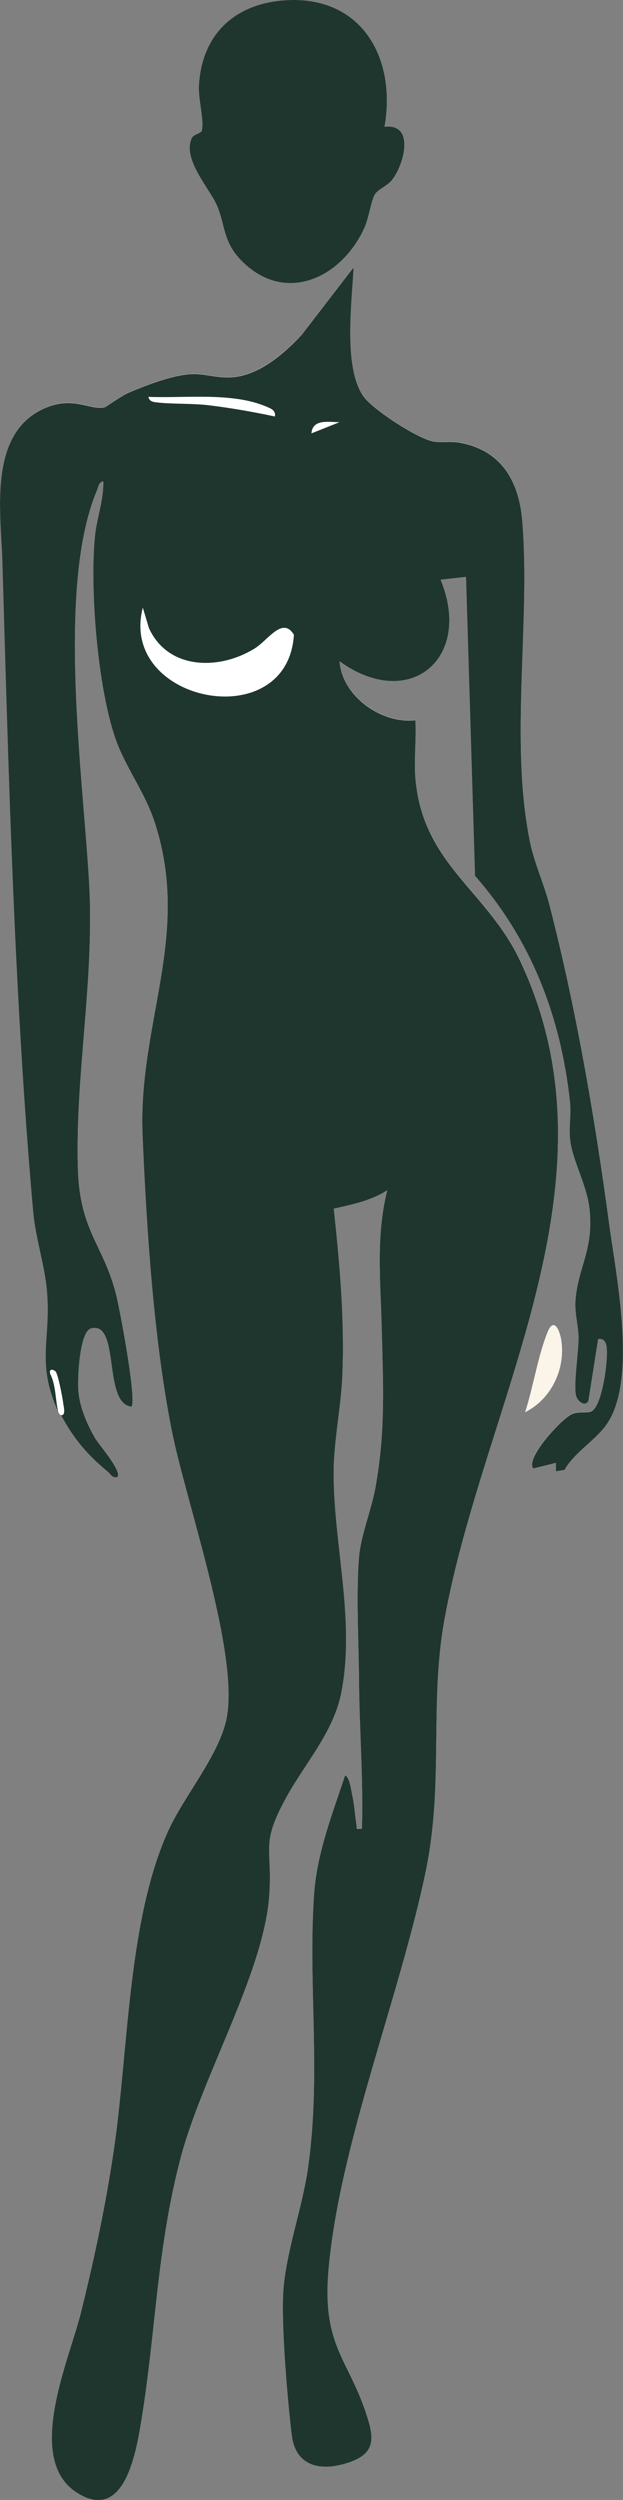
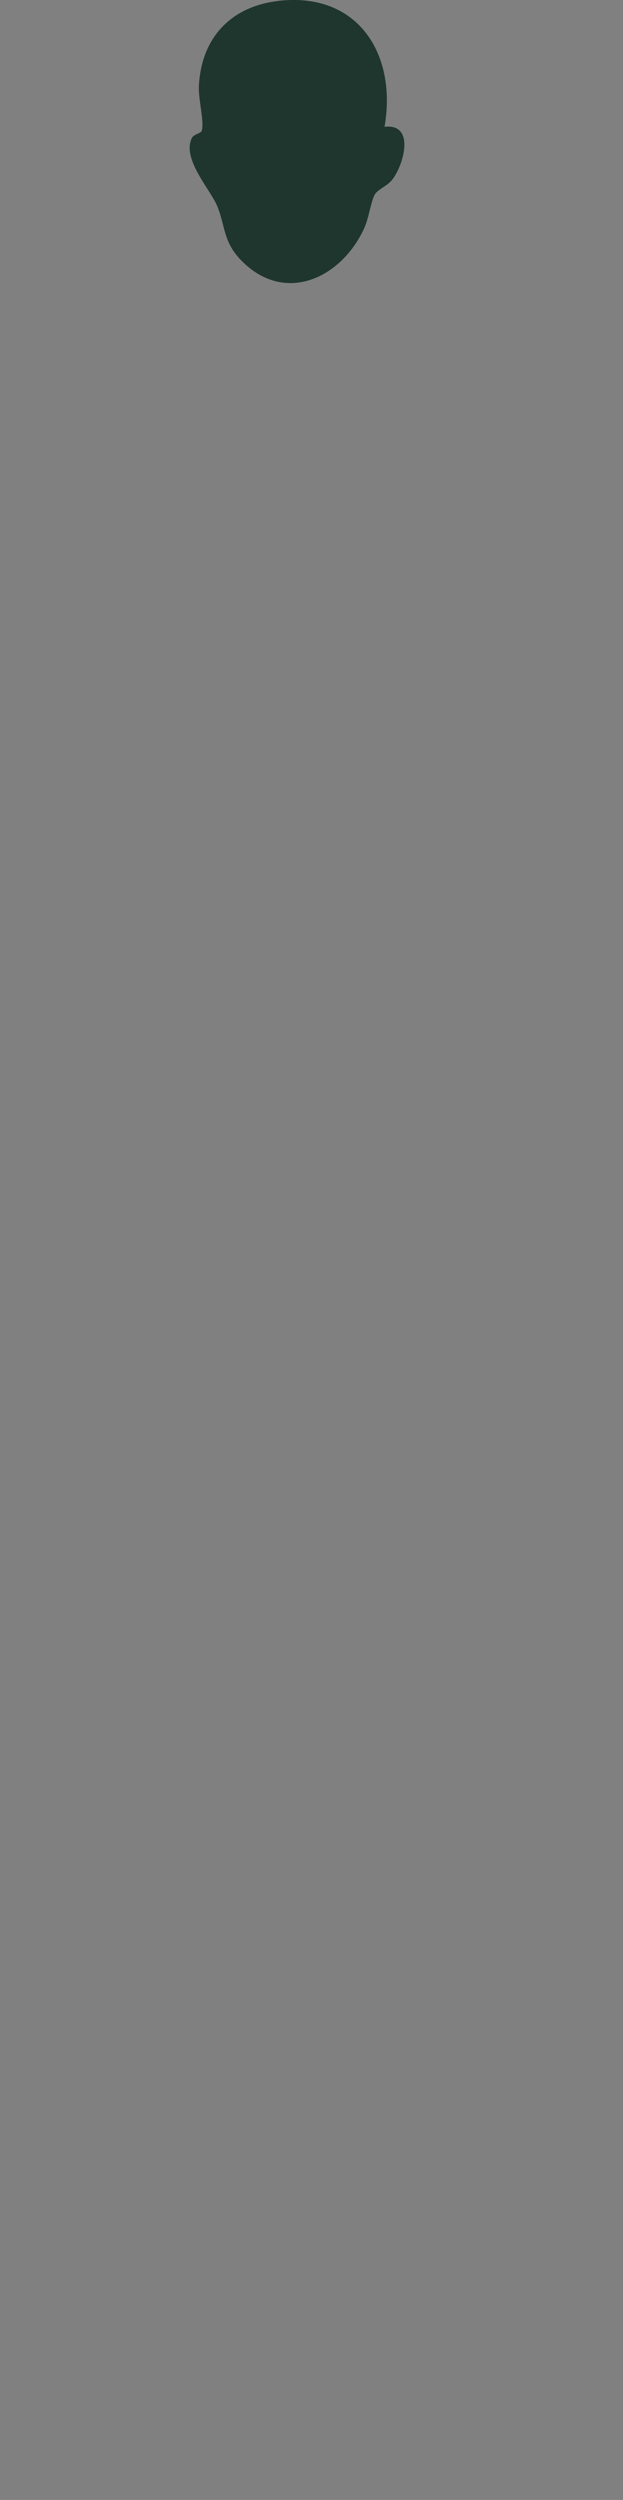
<svg xmlns="http://www.w3.org/2000/svg" id="Layer_2" viewBox="0 0 107.22 430.2">
  <rect x="0" y="0" width="107.22" height="430.2" fill="#808080" stroke="none" />
  <defs>
    <style>.cls-1{fill:#fff;}.cls-2{fill:#1f362f;}.cls-3{fill:#fbf4e8;}</style>
  </defs>
  <g id="Layer_1-2">
-     <path class="cls-1" d="M66.18,21.82C68.27,9.91,62.18-.84,49.01.05c-8.72.59-14.32,5.97-14.78,14.73-.12,2.32.93,6,.51,7.67-.14.55-1.35.59-1.71,1.29-1.79,3.56,3.14,8.83,4.33,11.67,1.45,3.47,1.01,6.17,4.15,9.4,7.47,7.66,17.17,3.1,21.14-5.46.83-1.8,1.18-4.72,1.86-5.89.47-.82,2.09-1.45,2.9-2.42,2.05-2.47,4.16-9.85-1.23-9.22ZM10.05,243.02c.28.63.47.45.48.48,2.05,3.87,4.44,6.77,7.98,9.68.55.45.78,1.18,1.69.96.87-.95-3.2-5.61-3.78-6.62-1.4-2.42-2.68-5.39-2.93-8.2-.17-2,.15-10.26,2.21-10.77,5.03-1.25,1.95,12.9,6.92,13.48.96-1.08-2.02-16.9-2.65-19.36-2.2-8.59-6.22-10.85-6.56-21.51-.51-15.93,2.83-32.44,1.95-48.9-.97-18.25-5.69-51.21,1.32-67.9.25-.6.26-1.43,1.1-1.56.08,3.22-1.12,6.28-1.44,9.45-.91,9.17.49,26.02,3.5,34.72,1.73,5,5.1,9.29,6.79,14.5,6.34,19.49-2.92,34.51-2.09,53.88.68,16.06,1.9,34.97,5,50.66,2.45,12.39,11.82,38.81,9.41,49.87-1.36,6.25-7.23,13.06-9.97,19.07-6.97,15.27-6.89,37.74-9.33,54.56-1.39,9.61-3.42,19.18-5.77,28.59-1.99,7.96-9.67,24.96-.69,30.78,8.44,5.46,10.37-7.56,11.23-12.97,2.42-15.09,2.6-28.94,6.57-44.25,3.7-14.28,14.48-32.29,15.36-45.62.55-8.31-1.53-8.57,2.8-16.56,3.31-6.11,8.3-11.39,9.63-18.44,2.34-12.43-1.37-25.19-1.36-37.62,0-5.35,1.31-11.55,1.51-16.92.36-9.58-.47-19.06-1.49-28.55,3.2-.73,6.4-1.37,9.21-3.17-1.96,7.75-1.15,15.55-.96,23.47.24,9.89.73,17.96-1.12,27.93-.7,3.8-2.46,7.95-2.78,11.74-.53,6.29-.06,14.78,0,21.29.07,8.49.77,16.94.5,25.43-1.21.09-.83.12-.95-.73-.26-1.73-.34-3.3-.73-5.09-.19-.88-.41-2.96-1.21-3.38-2.21,6.69-4.87,13.42-5.35,20.55-1.05,15.68,1.27,30.54-1.02,46.9-.99,7.11-3.97,14.9-4.3,21.83-.3,6.12.71,17.94,1.47,24.22.66,5.48,4.97,6.38,9.67,4.83,3.87-1.27,4.7-3.22,3.61-6.99-3.13-10.81-8.15-12.58-6.93-26.34,1.89-21.39,12.22-46.82,16.72-68.46,3.15-15.14.6-28.77,3.21-43.26,6.72-37.28,31.1-75.29,12.99-113.5-5.74-12.11-16.77-16.59-17.98-31.39-.26-3.21.17-6.68,0-9.92-5.9.66-12.61-4.17-13.06-10.16,11.98,8.68,22.98-.4,17.41-14.03l4.36-.49,1.55,51.45c9.71,11.05,14.75,24.24,16.34,38.83.24,2.16-.24,4.57.05,6.73.49,3.75,3,7.79,3.36,12.12.58,6.77-1.92,9.53-2.43,15.03-.24,2.55.48,4.56.5,6.75.02,2.6-.95,8.22-.4,10.08.23.79,1.42,1.92,2.09.84l1.68-10.66c.93-.15,1.29.38,1.44,1.21.37,1.99-.72,10.7-2.75,11.28-.91.26-1.91-.02-3.03.35-1.77.6-8.33,7.79-6.79,9.42l3.87-.97v1.45s1.47-.23,1.47-.23c1.71-2.99,5.01-4.87,7.01-7.51,5.7-7.5,1.9-25.71.65-35.03-2.42-18.02-5.7-37.05-10.23-54.63-.96-3.75-2.65-7.28-3.41-11.11-3.45-17.3.12-37.29-1.27-54.87-.56-7.05-3.66-12.43-11.03-13.65-1.44-.24-2.85.05-4.19-.16-2.75-.43-10.48-5.47-12.1-7.74-3.57-4.97-1.99-16.3-1.73-22.23l-8.94,11.62c-2.96,3.16-7.14,6.77-11.61,7.26-2.54.27-4.56-.48-6.77-.52-3.31-.06-8.26,1.88-11.37,3.19-1.11.47-3.94,2.49-4.18,2.54-2.65.52-5.42-2.1-10.48.23C-2.09,74.74.16,88.28.4,96.58c1.07,36.59,2.06,75.47,5.31,111.82.43,4.78,2.06,9.46,2.41,14.05.64,8.44-1.9,12.04,1.94,20.56ZM90.37,243.02c4.48-2.25,6.94-7.35,6.24-12.3-.23-1.63-1.24-4.24-2.36-1.49-1.67,4.12-2.47,9.48-3.87,13.79Z" />
-     <path class="cls-1" d="M10.54,243.5c-.11-.18-.45-.36-.48-.48-.54-2.01-.38-4.59-1.4-6.6-.3-.89.45-.9.92-.43.42.42,1.2,4.54,1.31,5.46.07.55.49,2.11-.35,2.05Z" />
-     <path class="cls-2" d="M10.05,243.02c-3.84-8.53-1.31-12.13-1.94-20.56-.35-4.59-1.98-9.26-2.41-14.05C2.46,172.05,1.47,133.17.4,96.58c-.24-8.3-2.49-21.85,7.1-26.25,5.06-2.32,7.83.29,10.48-.23.24-.05,3.06-2.07,4.18-2.54,3.11-1.31,8.06-3.25,11.37-3.19,2.21.04,4.23.79,6.77.52,4.48-.48,8.66-4.09,11.61-7.26l8.94-11.62c-.26,5.93-1.83,17.26,1.73,22.23,1.63,2.27,9.36,7.31,12.1,7.74,1.34.21,2.75-.07,4.19.16,7.37,1.22,10.47,6.6,11.03,13.65,1.39,17.58-2.18,37.57,1.27,54.87.76,3.83,2.45,7.36,3.41,11.11,4.53,17.58,7.81,36.61,10.23,54.63,1.25,9.32,5.05,27.53-.65,35.03-2,2.64-5.3,4.52-7.01,7.51l-1.47.23v-1.45s-3.87.97-3.87.97c-1.54-1.63,5.02-8.82,6.79-9.42,1.12-.38,2.12-.09,3.03-.35,2.03-.58,3.12-9.29,2.75-11.28-.15-.83-.51-1.36-1.44-1.21l-1.68,10.66c-.67,1.08-1.86-.05-2.09-.84-.54-1.87.42-7.48.4-10.08-.02-2.19-.74-4.2-.5-6.75.51-5.49,3.01-8.25,2.43-15.03-.37-4.33-2.87-8.37-3.36-12.12-.28-2.16.19-4.57-.05-6.73-1.59-14.59-6.63-27.78-16.34-38.83l-1.55-51.45-4.36.49c5.57,13.63-5.43,22.71-17.41,14.03.45,6,7.16,10.82,13.06,10.16.18,3.24-.26,6.71,0,9.92,1.21,14.8,12.24,19.28,17.98,31.39,18.11,38.21-6.27,76.22-12.99,113.5-2.61,14.49-.06,28.11-3.21,43.26-4.5,21.64-14.83,47.07-16.72,68.46-1.22,13.76,3.8,15.53,6.93,26.34,1.09,3.77.26,5.72-3.61,6.99-4.71,1.54-9.02.64-9.67-4.83-.75-6.28-1.76-18.11-1.47-24.22.34-6.93,3.31-14.72,4.3-21.83,2.28-16.36-.04-31.22,1.02-46.9.48-7.13,3.14-13.86,5.35-20.55.8.42,1.02,2.5,1.21,3.38.39,1.79.47,3.35.73,5.09.12.84-.25.81.95.73.26-8.49-.43-16.94-.5-25.43-.05-6.51-.53-15,0-21.29.32-3.79,2.07-7.94,2.78-11.74,1.84-9.97,1.36-18.05,1.12-27.93-.2-7.92-1-15.72.96-23.47-2.81,1.81-6.01,2.45-9.21,3.17,1.03,9.49,1.86,18.97,1.49,28.55-.2,5.38-1.51,11.57-1.51,16.92,0,12.43,3.71,25.19,1.36,37.62-1.33,7.05-6.32,12.33-9.63,18.44-4.33,7.99-2.25,8.25-2.8,16.56-.89,13.33-11.67,31.34-15.36,45.62-3.97,15.32-4.15,29.16-6.57,44.25-.87,5.41-2.79,18.43-11.23,12.97-8.98-5.81-1.3-22.81.69-30.78,2.35-9.41,4.38-18.98,5.77-28.59,2.44-16.81,2.36-39.29,9.33-54.56,2.74-6,8.61-12.82,9.97-19.07,2.4-11.06-6.97-37.48-9.41-49.87-3.1-15.69-4.32-34.6-5-50.66-.82-19.37,8.43-34.39,2.09-53.88-1.69-5.21-5.07-9.5-6.79-14.5-3.01-8.7-4.41-25.55-3.5-34.72.31-3.16,1.52-6.22,1.44-9.45-.83.13-.84.96-1.1,1.56-7.02,16.69-2.3,49.65-1.32,67.9.88,16.46-2.46,32.97-1.95,48.9.34,10.67,4.36,12.92,6.56,21.51.63,2.46,3.61,18.28,2.65,19.36-4.97-.58-1.89-14.73-6.92-13.48-2.06.51-2.38,8.77-2.21,10.77.24,2.81,1.52,5.78,2.93,8.2.59,1.01,4.65,5.66,3.78,6.62-.91.21-1.15-.52-1.69-.96-3.54-2.91-5.94-5.81-7.98-9.68.85.06.42-1.49.35-2.05-.11-.92-.89-5.04-1.31-5.46-.47-.47-1.22-.46-.92.43,1.02,2,.86,4.59,1.4,6.6ZM47.31,71.67c.18-1.05-.67-1.36-1.45-1.69-5.87-2.53-14.06-1.42-20.32-1.69.18.88.95.9,1.67.98,2.7.29,5.93.13,8.72.47,3.82.46,7.62,1.13,11.37,1.93ZM58.43,72.65c-1.73.02-4.63-.65-4.83,1.93l4.83-1.93ZM24.57,104.59c-4.17,16.33,24.92,22.06,26.01,4.65-1.93-3.24-4.46.93-6.7,2.32-6.1,3.81-14.91,3.77-18.24-3.45l-1.06-3.53Z" />
-     <path class="cls-3" d="M10.54,243.5s-.2.14-.48-.48c.03.13.38.31.48.48Z" />
    <path class="cls-2" d="M66.18,21.82c5.39-.63,3.28,6.75,1.23,9.22-.81.97-2.43,1.6-2.9,2.42-.68,1.17-1.02,4.09-1.86,5.89-3.97,8.56-13.67,13.12-21.14,5.46-3.15-3.23-2.7-5.93-4.15-9.4-1.19-2.84-6.12-8.11-4.33-11.67.35-.7,1.57-.74,1.71-1.29.42-1.66-.63-5.35-.51-7.67C34.69,6.02,40.28.65,49.01.05c13.17-.9,19.26,9.85,17.17,21.77Z" />
-     <path class="cls-3" d="M90.37,243.02c1.41-4.3,2.2-9.67,3.87-13.79,1.12-2.75,2.13-.14,2.36,1.49.7,4.95-1.75,10.04-6.24,12.3Z" />
  </g>
</svg>